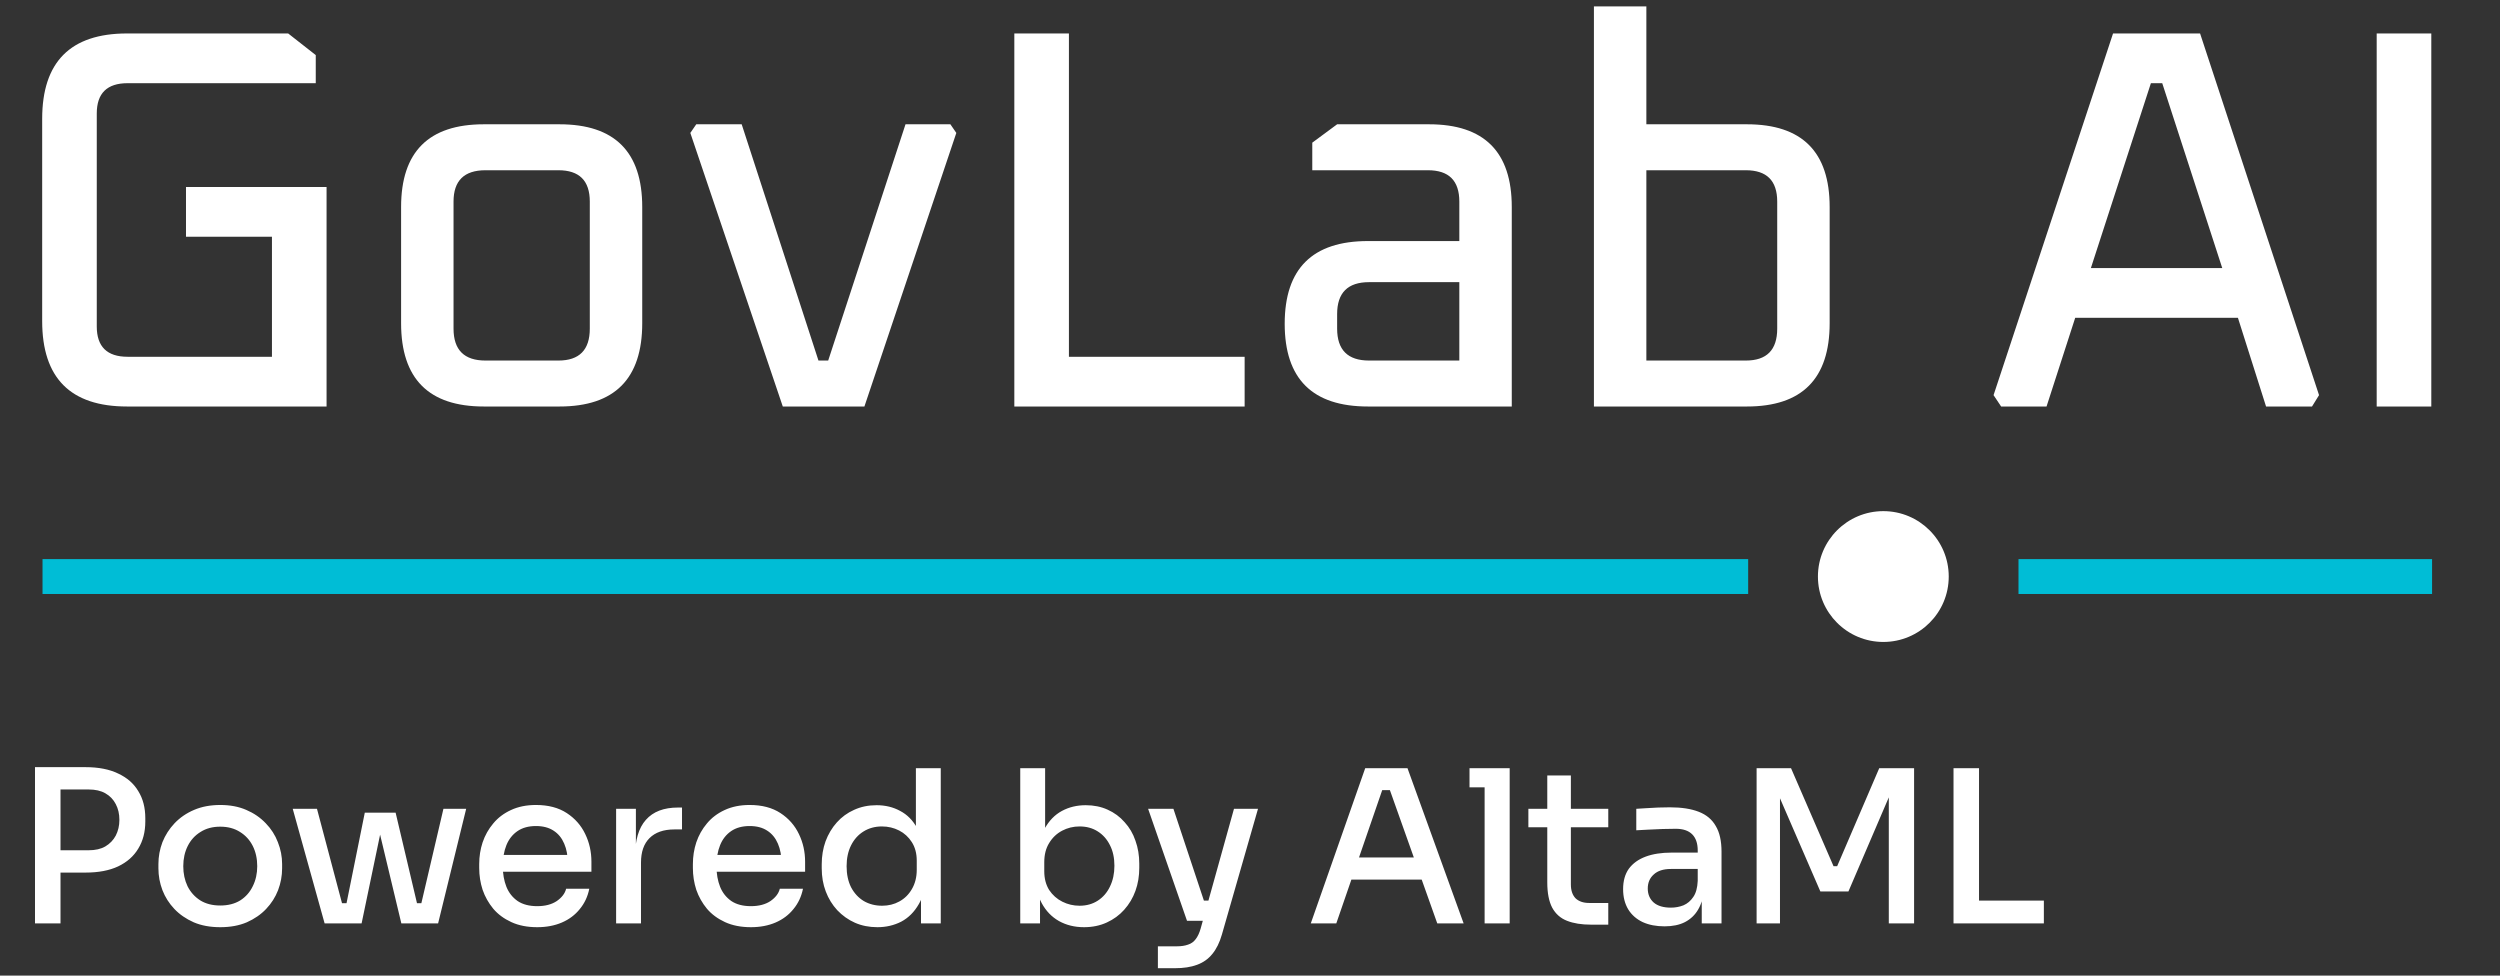
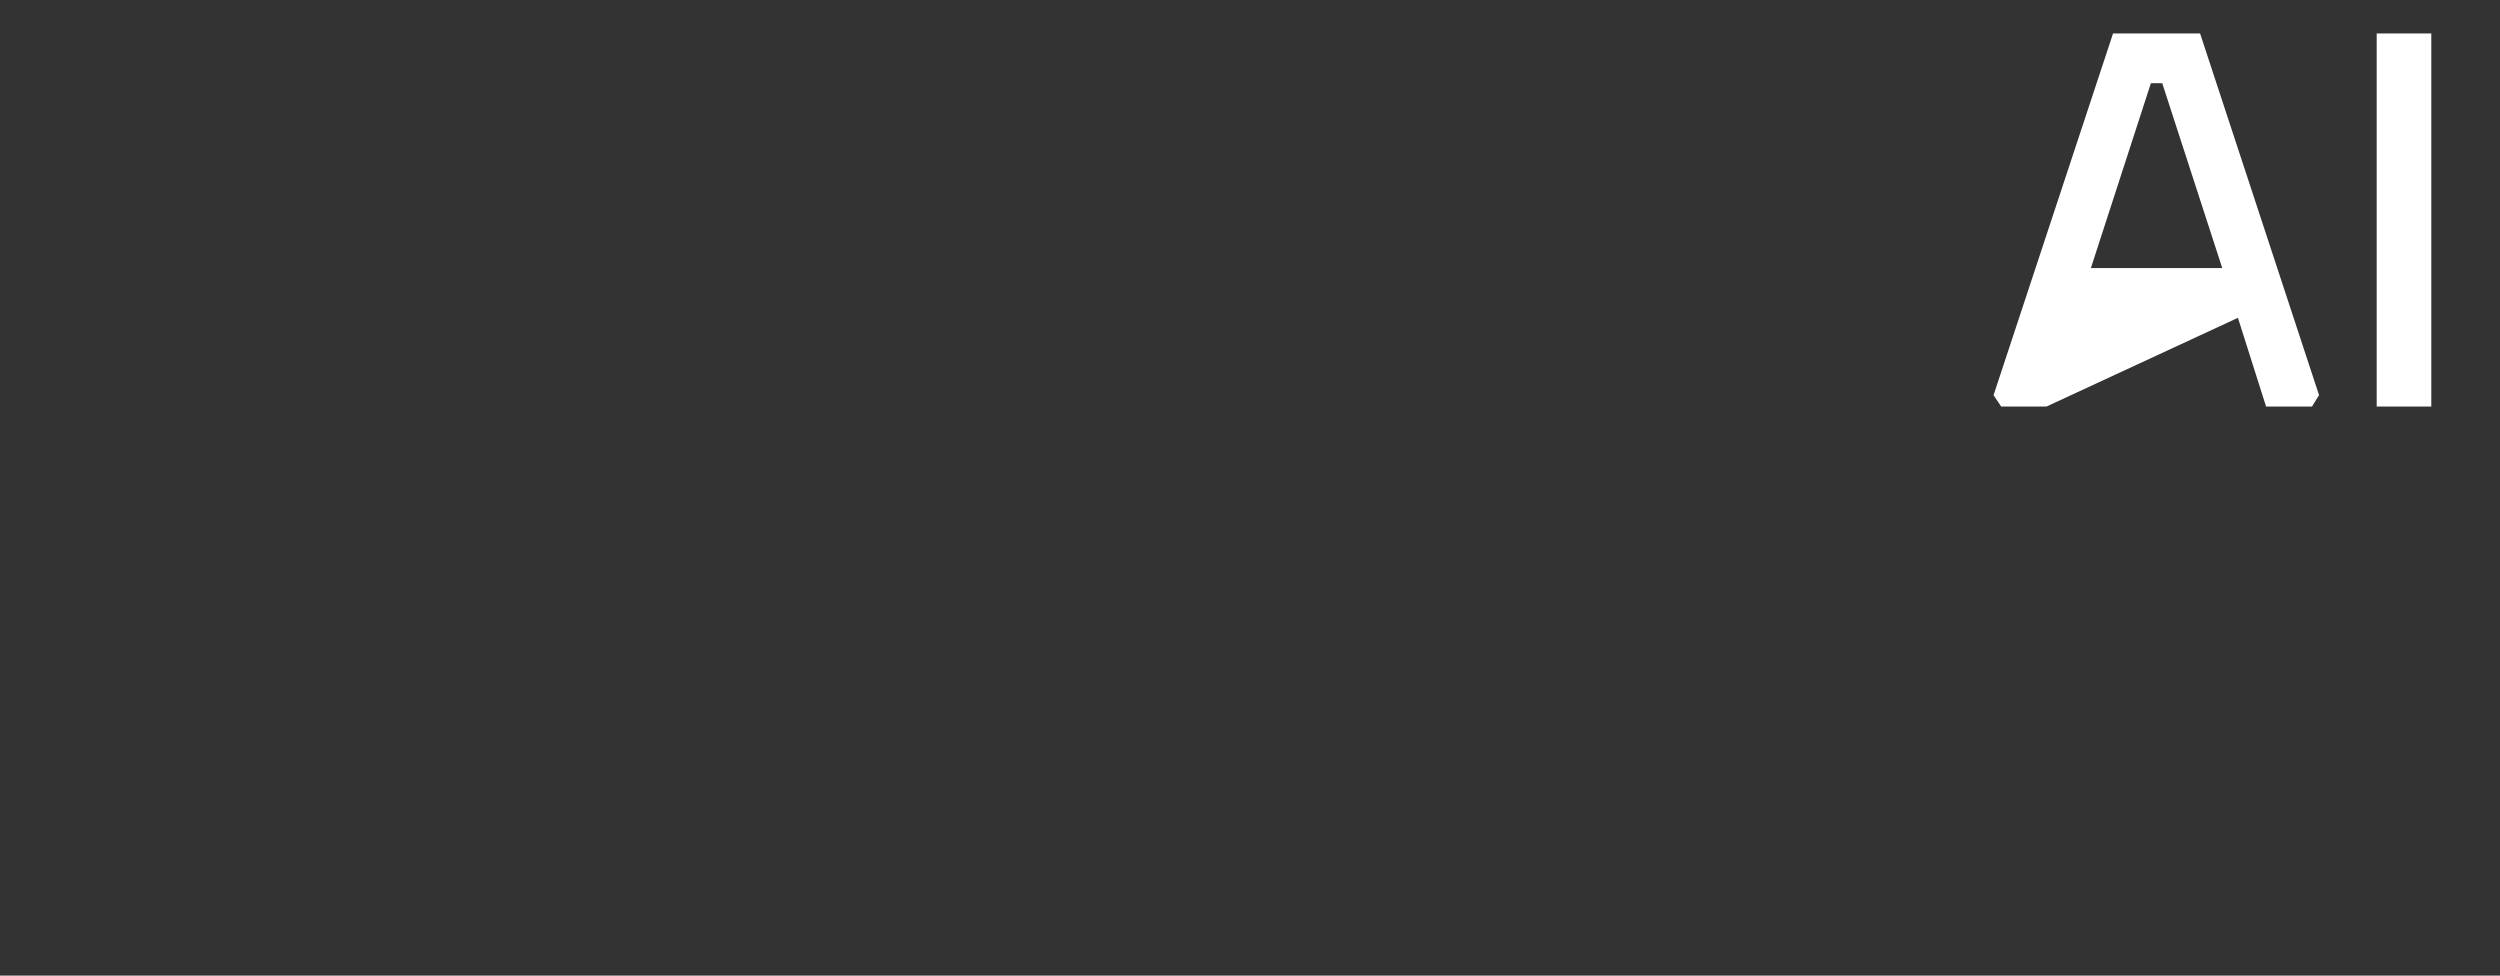
<svg xmlns="http://www.w3.org/2000/svg" width="123" height="48" viewBox="0 0 123 48" fill="none">
  <rect x="0" y="0" width="123" height="48" fill="#333333" stroke="none" />
-   <path d="M2.075 15.797V5.849C2.075 3.047 3.467 1.646 6.251 1.646H14.178L15.535 2.71V4.093H6.278C5.267 4.093 4.761 4.589 4.761 5.583V16.063C4.761 17.056 5.267 17.553 6.278 17.553H13.38V11.648H9.151V9.2H16.067V20H6.251C3.467 20 2.075 18.599 2.075 15.797ZM19.734 15.903V10.184C19.734 7.471 21.091 6.115 23.804 6.115H27.528C30.241 6.115 31.598 7.471 31.598 10.184V15.903C31.598 18.634 30.241 20 27.528 20H23.804C21.091 20 19.734 18.634 19.734 15.903ZM22.314 16.169C22.314 17.216 22.838 17.739 23.884 17.739H27.475C28.503 17.739 29.018 17.216 29.018 16.169V9.918C29.018 8.89 28.503 8.376 27.475 8.376H23.884C22.838 8.376 22.314 8.89 22.314 9.918V16.169ZM33.964 6.54L34.256 6.115H36.491L40.268 17.739H40.747L44.551 6.115H46.759L47.051 6.54L42.529 20H38.513L33.964 6.54ZM49.905 20V1.646H52.591V17.553H61.236V20H49.905ZM67.304 20C64.573 20 63.207 18.643 63.207 15.93C63.207 13.217 64.573 11.86 67.304 11.86H71.799V9.918C71.799 8.89 71.285 8.376 70.256 8.376H64.564V7.019L65.787 6.115H70.309C73.023 6.115 74.379 7.471 74.379 10.184V20H67.304ZM65.787 16.169C65.787 17.216 66.311 17.739 67.357 17.739H71.799V13.882H67.357C66.311 13.882 65.787 14.405 65.787 15.451V16.169ZM78.421 20V0.316H81.001V6.115H85.949C88.662 6.115 90.019 7.471 90.019 10.184V15.903C90.019 18.634 88.662 20 85.949 20H78.421ZM81.001 17.739H85.896C86.924 17.739 87.439 17.216 87.439 16.169V9.918C87.439 8.89 86.924 8.376 85.896 8.376H81.001V17.739Z" fill="white" />
-   <path d="M98.083 19.441L103.962 1.646H108.244L114.097 19.441L113.751 20H111.49L110.106 15.637H102.1L100.69 20H98.456L98.083 19.441ZM102.871 13.19H109.335L106.382 4.093H105.824L102.871 13.19ZM116.933 20V1.646H119.62V20H116.933Z" fill="white" />
-   <path d="M2.092 28.366H86.01" stroke="#00BDD6" stroke-width="1.716" />
-   <circle cx="92.66" cy="28.366" r="3.218" fill="white" />
-   <path d="M99.31 28.366H119.658" stroke="#00BDD6" stroke-width="1.716" />
-   <path d="M2.768 42.931V41.833H4.357C4.692 41.833 4.967 41.77 5.183 41.644C5.406 41.512 5.577 41.334 5.696 41.111C5.814 40.881 5.874 40.623 5.874 40.337C5.874 40.044 5.814 39.786 5.696 39.563C5.577 39.333 5.406 39.156 5.183 39.03C4.967 38.905 4.692 38.842 4.357 38.842H2.768V37.744H4.211C4.845 37.744 5.379 37.848 5.811 38.057C6.25 38.26 6.581 38.549 6.804 38.925C7.034 39.295 7.149 39.738 7.149 40.254V40.421C7.149 40.93 7.034 41.373 6.804 41.749C6.581 42.125 6.25 42.418 5.811 42.627C5.379 42.83 4.845 42.931 4.211 42.931H2.768ZM1.722 45.43V37.744H2.977V45.43H1.722ZM10.837 45.618C10.342 45.618 9.906 45.538 9.53 45.377C9.153 45.21 8.836 44.991 8.578 44.719C8.32 44.447 8.125 44.14 7.992 43.798C7.86 43.45 7.794 43.091 7.794 42.721V42.512C7.794 42.143 7.86 41.784 7.992 41.435C8.132 41.087 8.331 40.776 8.588 40.505C8.853 40.226 9.174 40.006 9.551 39.846C9.927 39.685 10.356 39.605 10.837 39.605C11.318 39.605 11.743 39.685 12.113 39.846C12.489 40.006 12.81 40.226 13.075 40.505C13.339 40.776 13.538 41.087 13.671 41.435C13.81 41.784 13.88 42.143 13.88 42.512V42.721C13.88 43.091 13.813 43.45 13.681 43.798C13.549 44.14 13.353 44.447 13.095 44.719C12.838 44.991 12.52 45.21 12.144 45.377C11.767 45.538 11.332 45.618 10.837 45.618ZM10.837 44.551C11.22 44.551 11.548 44.468 11.82 44.3C12.092 44.126 12.297 43.893 12.437 43.6C12.583 43.307 12.656 42.979 12.656 42.617C12.656 42.247 12.583 41.916 12.437 41.623C12.29 41.331 12.081 41.101 11.809 40.933C11.537 40.759 11.213 40.672 10.837 40.672C10.46 40.672 10.136 40.759 9.864 40.933C9.592 41.101 9.383 41.331 9.237 41.623C9.09 41.916 9.017 42.247 9.017 42.617C9.017 42.979 9.087 43.307 9.226 43.6C9.373 43.893 9.582 44.126 9.854 44.3C10.126 44.468 10.453 44.551 10.837 44.551ZM16.849 45.43L17.948 39.982H19.464L20.75 45.43H19.746L18.449 40.013H18.92L17.791 45.43H16.849ZM16.369 45.43V44.436H17.529V45.43H16.369ZM15.971 45.43L14.402 39.793H15.595L17.09 45.43H15.971ZM20.029 45.43V44.436H21.189V45.43H20.029ZM20.499 45.43L21.817 39.793H22.936L21.555 45.43H20.499ZM26.431 45.618C25.943 45.618 25.518 45.534 25.156 45.367C24.793 45.2 24.497 44.98 24.267 44.708C24.037 44.429 23.862 44.119 23.744 43.778C23.632 43.429 23.577 43.074 23.577 42.711V42.512C23.577 42.143 23.632 41.787 23.744 41.446C23.862 41.097 24.037 40.787 24.267 40.515C24.497 40.236 24.786 40.017 25.135 39.856C25.49 39.689 25.902 39.605 26.369 39.605C26.975 39.605 27.481 39.738 27.885 40.003C28.289 40.267 28.593 40.613 28.795 41.038C28.997 41.456 29.098 41.909 29.098 42.397V42.889H24.099V42.063H28.272L27.937 42.481C27.937 42.104 27.878 41.78 27.759 41.508C27.641 41.23 27.467 41.017 27.237 40.87C27.006 40.717 26.717 40.641 26.369 40.641C26.006 40.641 25.703 40.724 25.459 40.891C25.215 41.059 25.034 41.289 24.915 41.582C24.797 41.874 24.737 42.219 24.737 42.617C24.737 42.993 24.797 43.331 24.915 43.631C25.034 43.924 25.218 44.157 25.469 44.332C25.72 44.499 26.041 44.583 26.431 44.583C26.822 44.583 27.142 44.499 27.393 44.332C27.644 44.157 27.798 43.955 27.854 43.725H28.993C28.917 44.109 28.76 44.443 28.523 44.729C28.293 45.015 28 45.235 27.644 45.388C27.289 45.541 26.884 45.618 26.431 45.618ZM30.313 45.43V39.793H31.286V42.146H31.244C31.244 41.338 31.422 40.735 31.777 40.337C32.133 39.933 32.659 39.731 33.356 39.731H33.555V40.808H33.178C32.649 40.808 32.241 40.951 31.955 41.236C31.676 41.515 31.537 41.916 31.537 42.439V45.43H30.313ZM36.945 45.618C36.457 45.618 36.032 45.534 35.669 45.367C35.307 45.2 35.01 44.98 34.78 44.708C34.55 44.429 34.376 44.119 34.257 43.778C34.146 43.429 34.09 43.074 34.09 42.711V42.512C34.09 42.143 34.146 41.787 34.257 41.446C34.376 41.097 34.55 40.787 34.78 40.515C35.01 40.236 35.3 40.017 35.648 39.856C36.004 39.689 36.415 39.605 36.882 39.605C37.489 39.605 37.994 39.738 38.398 40.003C38.803 40.267 39.106 40.613 39.308 41.038C39.51 41.456 39.611 41.909 39.611 42.397V42.889H34.613V42.063H38.785L38.451 42.481C38.451 42.104 38.391 41.78 38.273 41.508C38.154 41.23 37.98 41.017 37.75 40.87C37.52 40.717 37.231 40.641 36.882 40.641C36.52 40.641 36.216 40.724 35.972 40.891C35.728 41.059 35.547 41.289 35.429 41.582C35.31 41.874 35.251 42.219 35.251 42.617C35.251 42.993 35.31 43.331 35.429 43.631C35.547 43.924 35.732 44.157 35.983 44.332C36.234 44.499 36.554 44.583 36.945 44.583C37.335 44.583 37.656 44.499 37.907 44.332C38.158 44.157 38.311 43.955 38.367 43.725H39.507C39.43 44.109 39.273 44.443 39.036 44.729C38.806 45.015 38.513 45.235 38.158 45.388C37.802 45.541 37.398 45.618 36.945 45.618ZM43.169 45.618C42.765 45.618 42.395 45.545 42.061 45.398C41.733 45.252 41.444 45.046 41.193 44.782C40.949 44.517 40.76 44.21 40.628 43.861C40.495 43.513 40.429 43.133 40.429 42.721V42.523C40.429 42.118 40.492 41.742 40.617 41.393C40.75 41.038 40.935 40.728 41.172 40.463C41.409 40.198 41.691 39.992 42.019 39.846C42.353 39.692 42.723 39.616 43.127 39.616C43.559 39.616 43.946 39.71 44.288 39.898C44.636 40.079 44.915 40.362 45.124 40.745C45.341 41.121 45.459 41.602 45.48 42.188L45.062 41.613V37.796H46.285V45.43H45.313V42.983H45.585C45.564 43.589 45.438 44.088 45.208 44.478C44.985 44.869 44.696 45.158 44.34 45.346C43.985 45.527 43.594 45.618 43.169 45.618ZM43.399 44.562C43.713 44.562 43.995 44.492 44.246 44.353C44.504 44.213 44.71 44.011 44.863 43.746C45.023 43.474 45.104 43.157 45.104 42.795V42.345C45.104 41.989 45.023 41.686 44.863 41.435C44.703 41.184 44.494 40.992 44.236 40.86C43.978 40.728 43.695 40.661 43.389 40.661C43.047 40.661 42.744 40.745 42.479 40.912C42.221 41.073 42.019 41.299 41.872 41.592C41.726 41.885 41.653 42.226 41.653 42.617C41.653 43.014 41.726 43.359 41.872 43.652C42.026 43.945 42.235 44.172 42.5 44.332C42.765 44.485 43.065 44.562 43.399 44.562ZM53.334 45.618C52.873 45.618 52.462 45.517 52.1 45.315C51.744 45.113 51.462 44.82 51.253 44.436C51.05 44.053 50.939 43.589 50.918 43.046H51.169V45.43H50.196V37.796H51.42V41.561L51.054 42.24C51.075 41.641 51.19 41.149 51.399 40.766C51.615 40.376 51.897 40.086 52.246 39.898C52.595 39.71 52.985 39.616 53.417 39.616C53.815 39.616 54.174 39.689 54.494 39.835C54.822 39.982 55.101 40.187 55.331 40.452C55.568 40.71 55.746 41.013 55.864 41.362C55.99 41.711 56.052 42.087 56.052 42.491V42.7C56.052 43.105 55.99 43.481 55.864 43.83C55.739 44.178 55.554 44.489 55.31 44.761C55.073 45.026 54.787 45.235 54.452 45.388C54.118 45.541 53.745 45.618 53.334 45.618ZM53.114 44.562C53.456 44.562 53.755 44.478 54.013 44.311C54.271 44.144 54.47 43.913 54.609 43.621C54.756 43.321 54.829 42.979 54.829 42.596C54.829 42.206 54.756 41.867 54.609 41.582C54.463 41.289 54.261 41.062 54.003 40.902C53.752 40.742 53.456 40.661 53.114 40.661C52.807 40.661 52.521 40.731 52.257 40.87C51.992 41.01 51.779 41.212 51.619 41.477C51.458 41.735 51.378 42.049 51.378 42.418V42.868C51.378 43.223 51.458 43.53 51.619 43.788C51.786 44.039 52.002 44.231 52.267 44.363C52.532 44.496 52.814 44.562 53.114 44.562ZM56.968 47.636V46.559H57.899C58.115 46.559 58.3 46.531 58.453 46.475C58.607 46.427 58.732 46.336 58.83 46.204C58.927 46.078 59.008 45.907 59.07 45.691L60.712 39.793H61.894L60.116 45.984C60.004 46.374 59.848 46.692 59.645 46.936C59.45 47.18 59.199 47.357 58.892 47.469C58.593 47.581 58.23 47.636 57.805 47.636H56.968ZM58.704 45.304V44.311H59.917V45.304H58.704ZM58.401 45.304L56.487 39.793H57.732L59.562 45.304H58.401ZM64.491 45.43L67.168 37.796H69.249L72.01 45.43H70.713L68.297 38.633L68.81 38.873H67.544L68.088 38.633L65.746 45.43H64.491ZM66.227 43.276L66.624 42.188H69.824L70.232 43.276H66.227ZM73.043 45.43V37.796H74.276V45.43H73.043ZM72.3 38.737V37.796H74.276V38.737H72.3ZM78.281 45.493C77.813 45.493 77.42 45.43 77.099 45.304C76.778 45.179 76.534 44.963 76.367 44.656C76.207 44.349 76.126 43.934 76.126 43.412V38.152H77.287V43.516C77.287 43.809 77.364 44.035 77.517 44.196C77.677 44.349 77.901 44.426 78.186 44.426H79.127V45.493H78.281ZM75.196 40.703V39.793H79.127V40.703H75.196ZM83.726 45.43V43.746H83.528V41.843C83.528 41.495 83.437 41.23 83.256 41.048C83.074 40.867 82.806 40.776 82.45 40.776C82.255 40.776 82.039 40.78 81.802 40.787C81.565 40.794 81.332 40.804 81.101 40.818C80.878 40.825 80.68 40.836 80.505 40.85V39.793C80.659 39.779 80.826 39.769 81.007 39.762C81.195 39.748 81.387 39.738 81.582 39.731C81.785 39.724 81.976 39.72 82.158 39.72C82.729 39.72 83.203 39.793 83.58 39.94C83.956 40.086 84.235 40.32 84.416 40.641C84.605 40.954 84.699 41.376 84.699 41.906V45.43H83.726ZM81.896 45.576C81.485 45.576 81.126 45.507 80.819 45.367C80.512 45.221 80.275 45.011 80.108 44.74C79.941 44.461 79.857 44.13 79.857 43.746C79.857 43.342 79.951 43.007 80.139 42.742C80.335 42.477 80.61 42.279 80.966 42.146C81.321 42.014 81.746 41.948 82.241 41.948H83.653V42.753H82.21C81.84 42.753 81.558 42.843 81.363 43.025C81.168 43.199 81.07 43.429 81.07 43.715C81.07 44.001 81.168 44.231 81.363 44.405C81.558 44.572 81.84 44.656 82.21 44.656C82.426 44.656 82.632 44.618 82.827 44.541C83.022 44.457 83.182 44.321 83.308 44.133C83.44 43.945 83.513 43.68 83.528 43.338L83.841 43.746C83.806 44.144 83.709 44.478 83.548 44.75C83.395 45.015 83.179 45.221 82.9 45.367C82.628 45.507 82.293 45.576 81.896 45.576ZM86.425 45.43V37.796H88.119L90.21 42.617H90.388L92.458 37.796H94.173V45.43H92.929V38.915L93.055 38.936L90.942 43.861H89.562L87.428 38.936L87.575 38.915V45.43H86.425ZM96.113 45.43V37.796H97.368V45.43H96.113ZM97.159 45.43V44.311H100.558V45.43H97.159Z" fill="white" />
+   <path d="M98.083 19.441L103.962 1.646H108.244L114.097 19.441L113.751 20H111.49L110.106 15.637L100.69 20H98.456L98.083 19.441ZM102.871 13.19H109.335L106.382 4.093H105.824L102.871 13.19ZM116.933 20V1.646H119.62V20H116.933Z" fill="white" />
</svg>